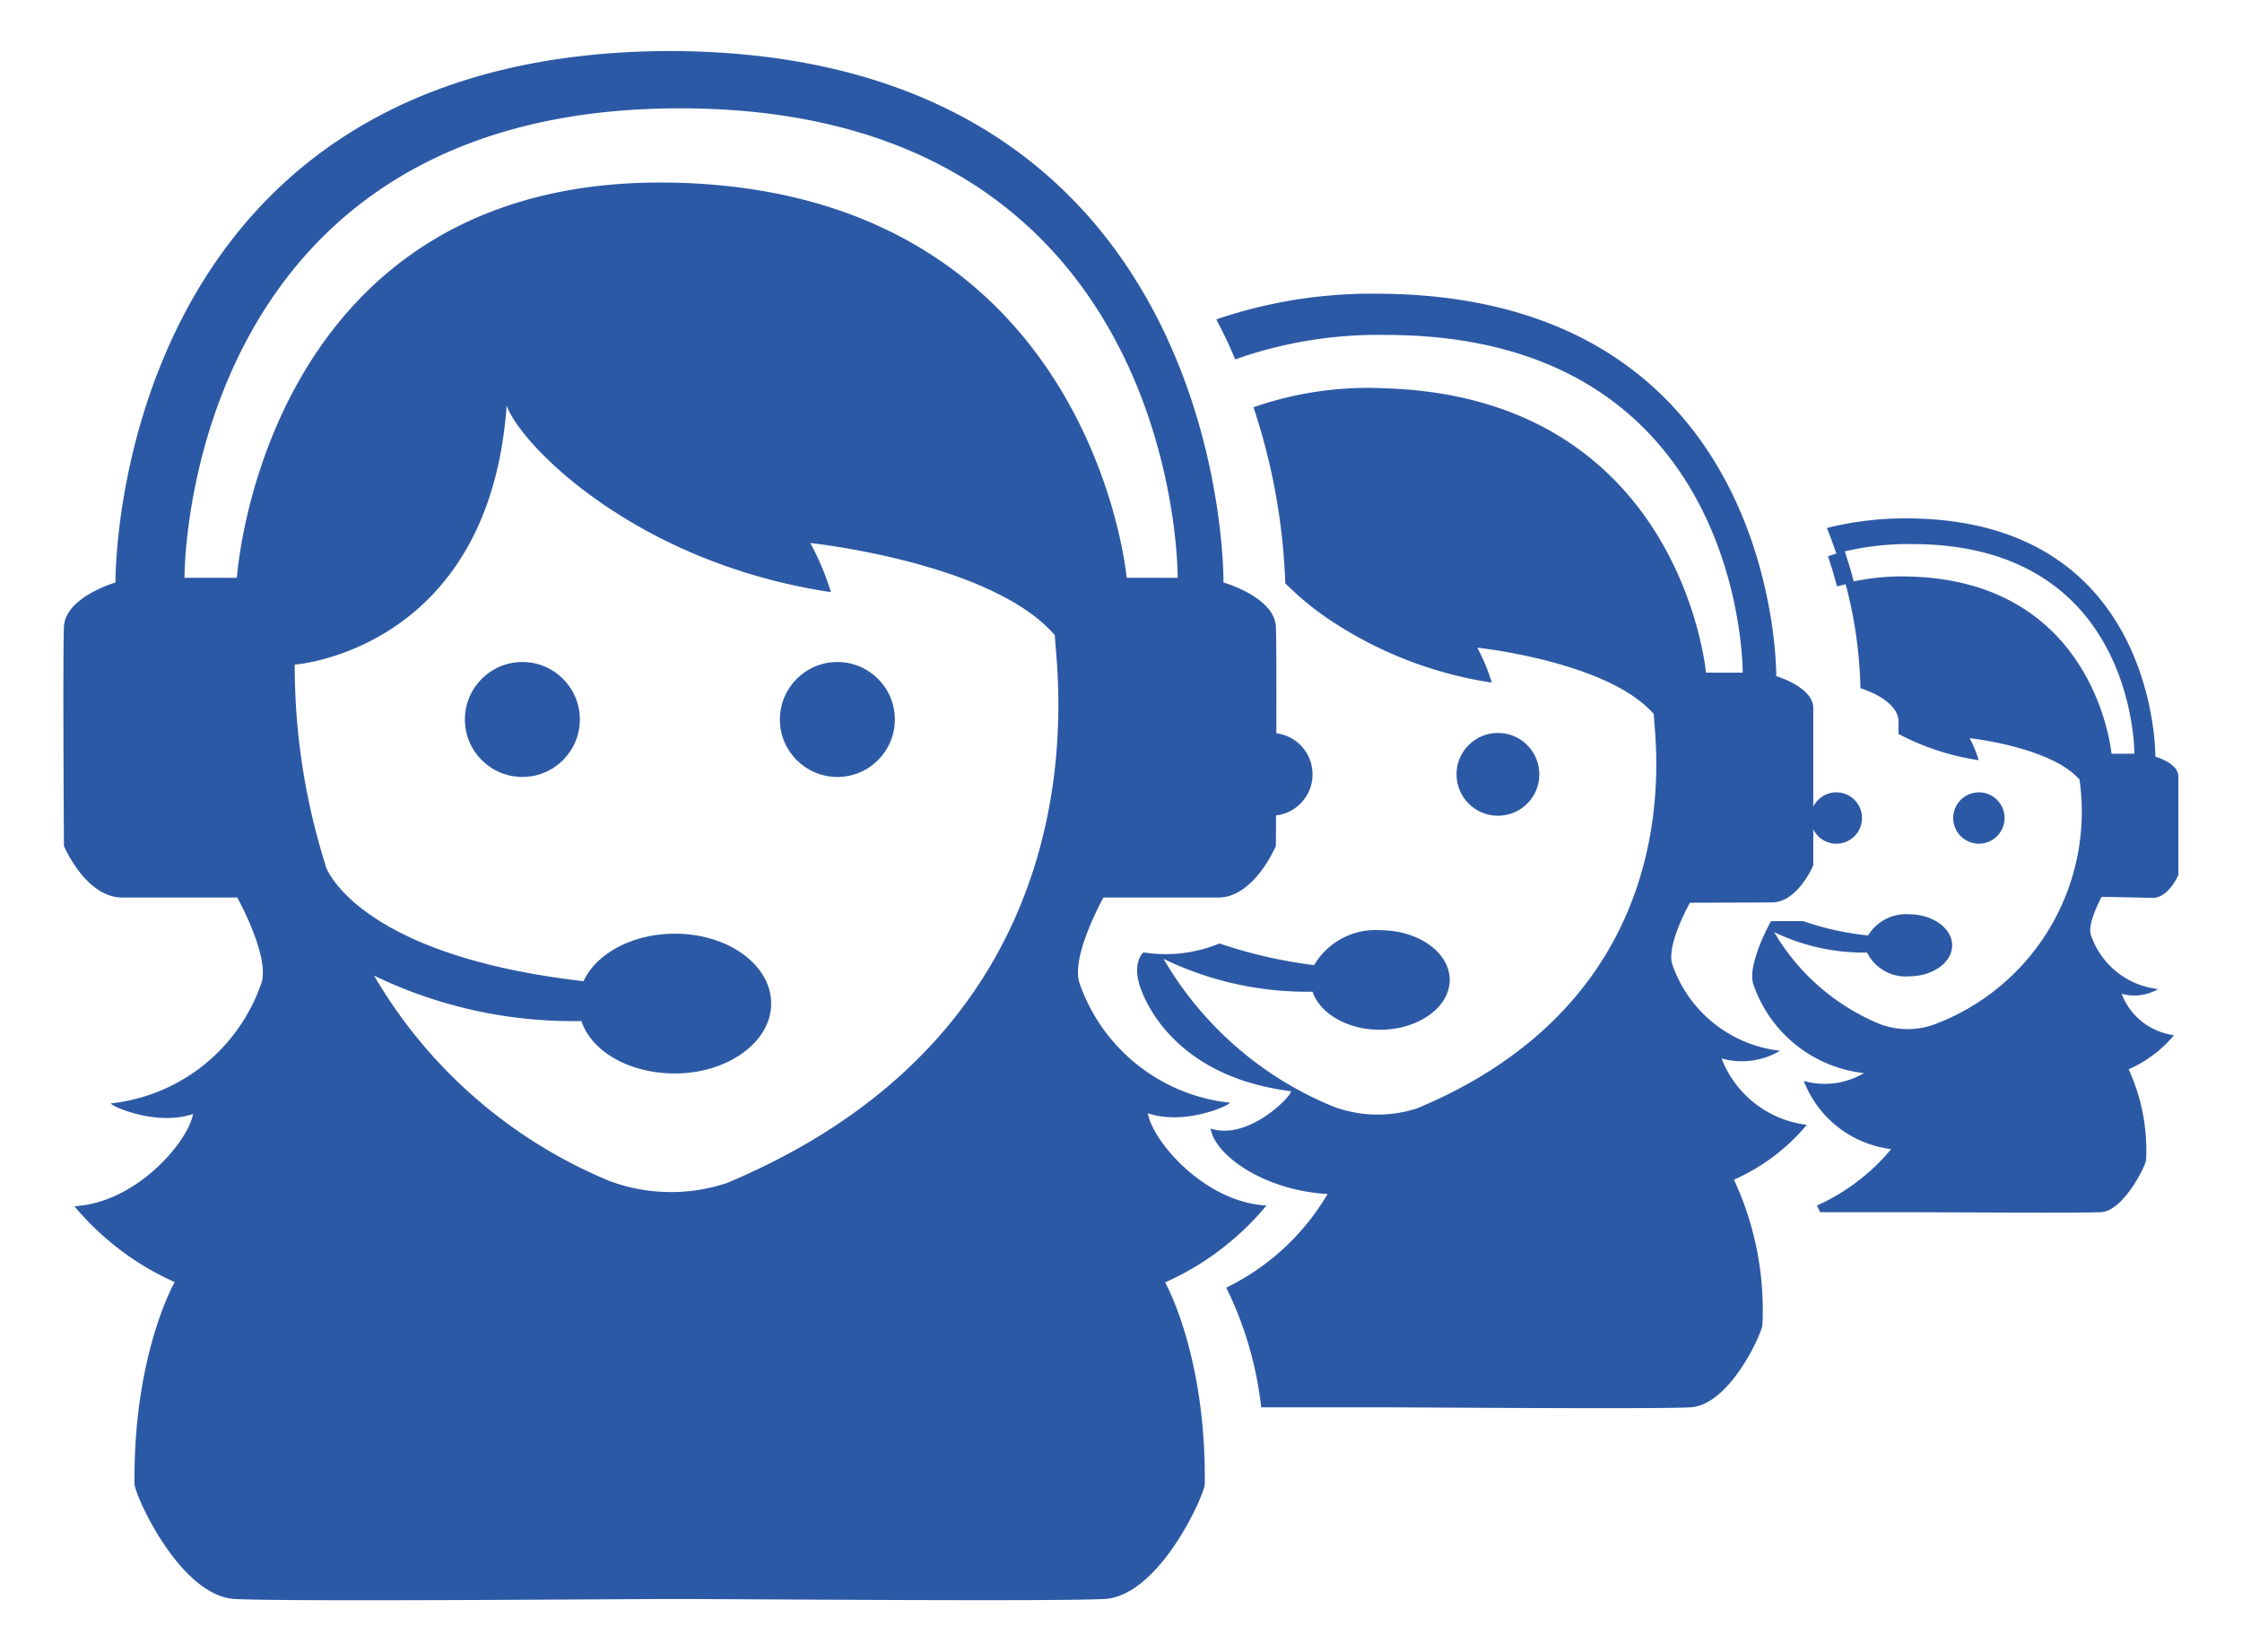
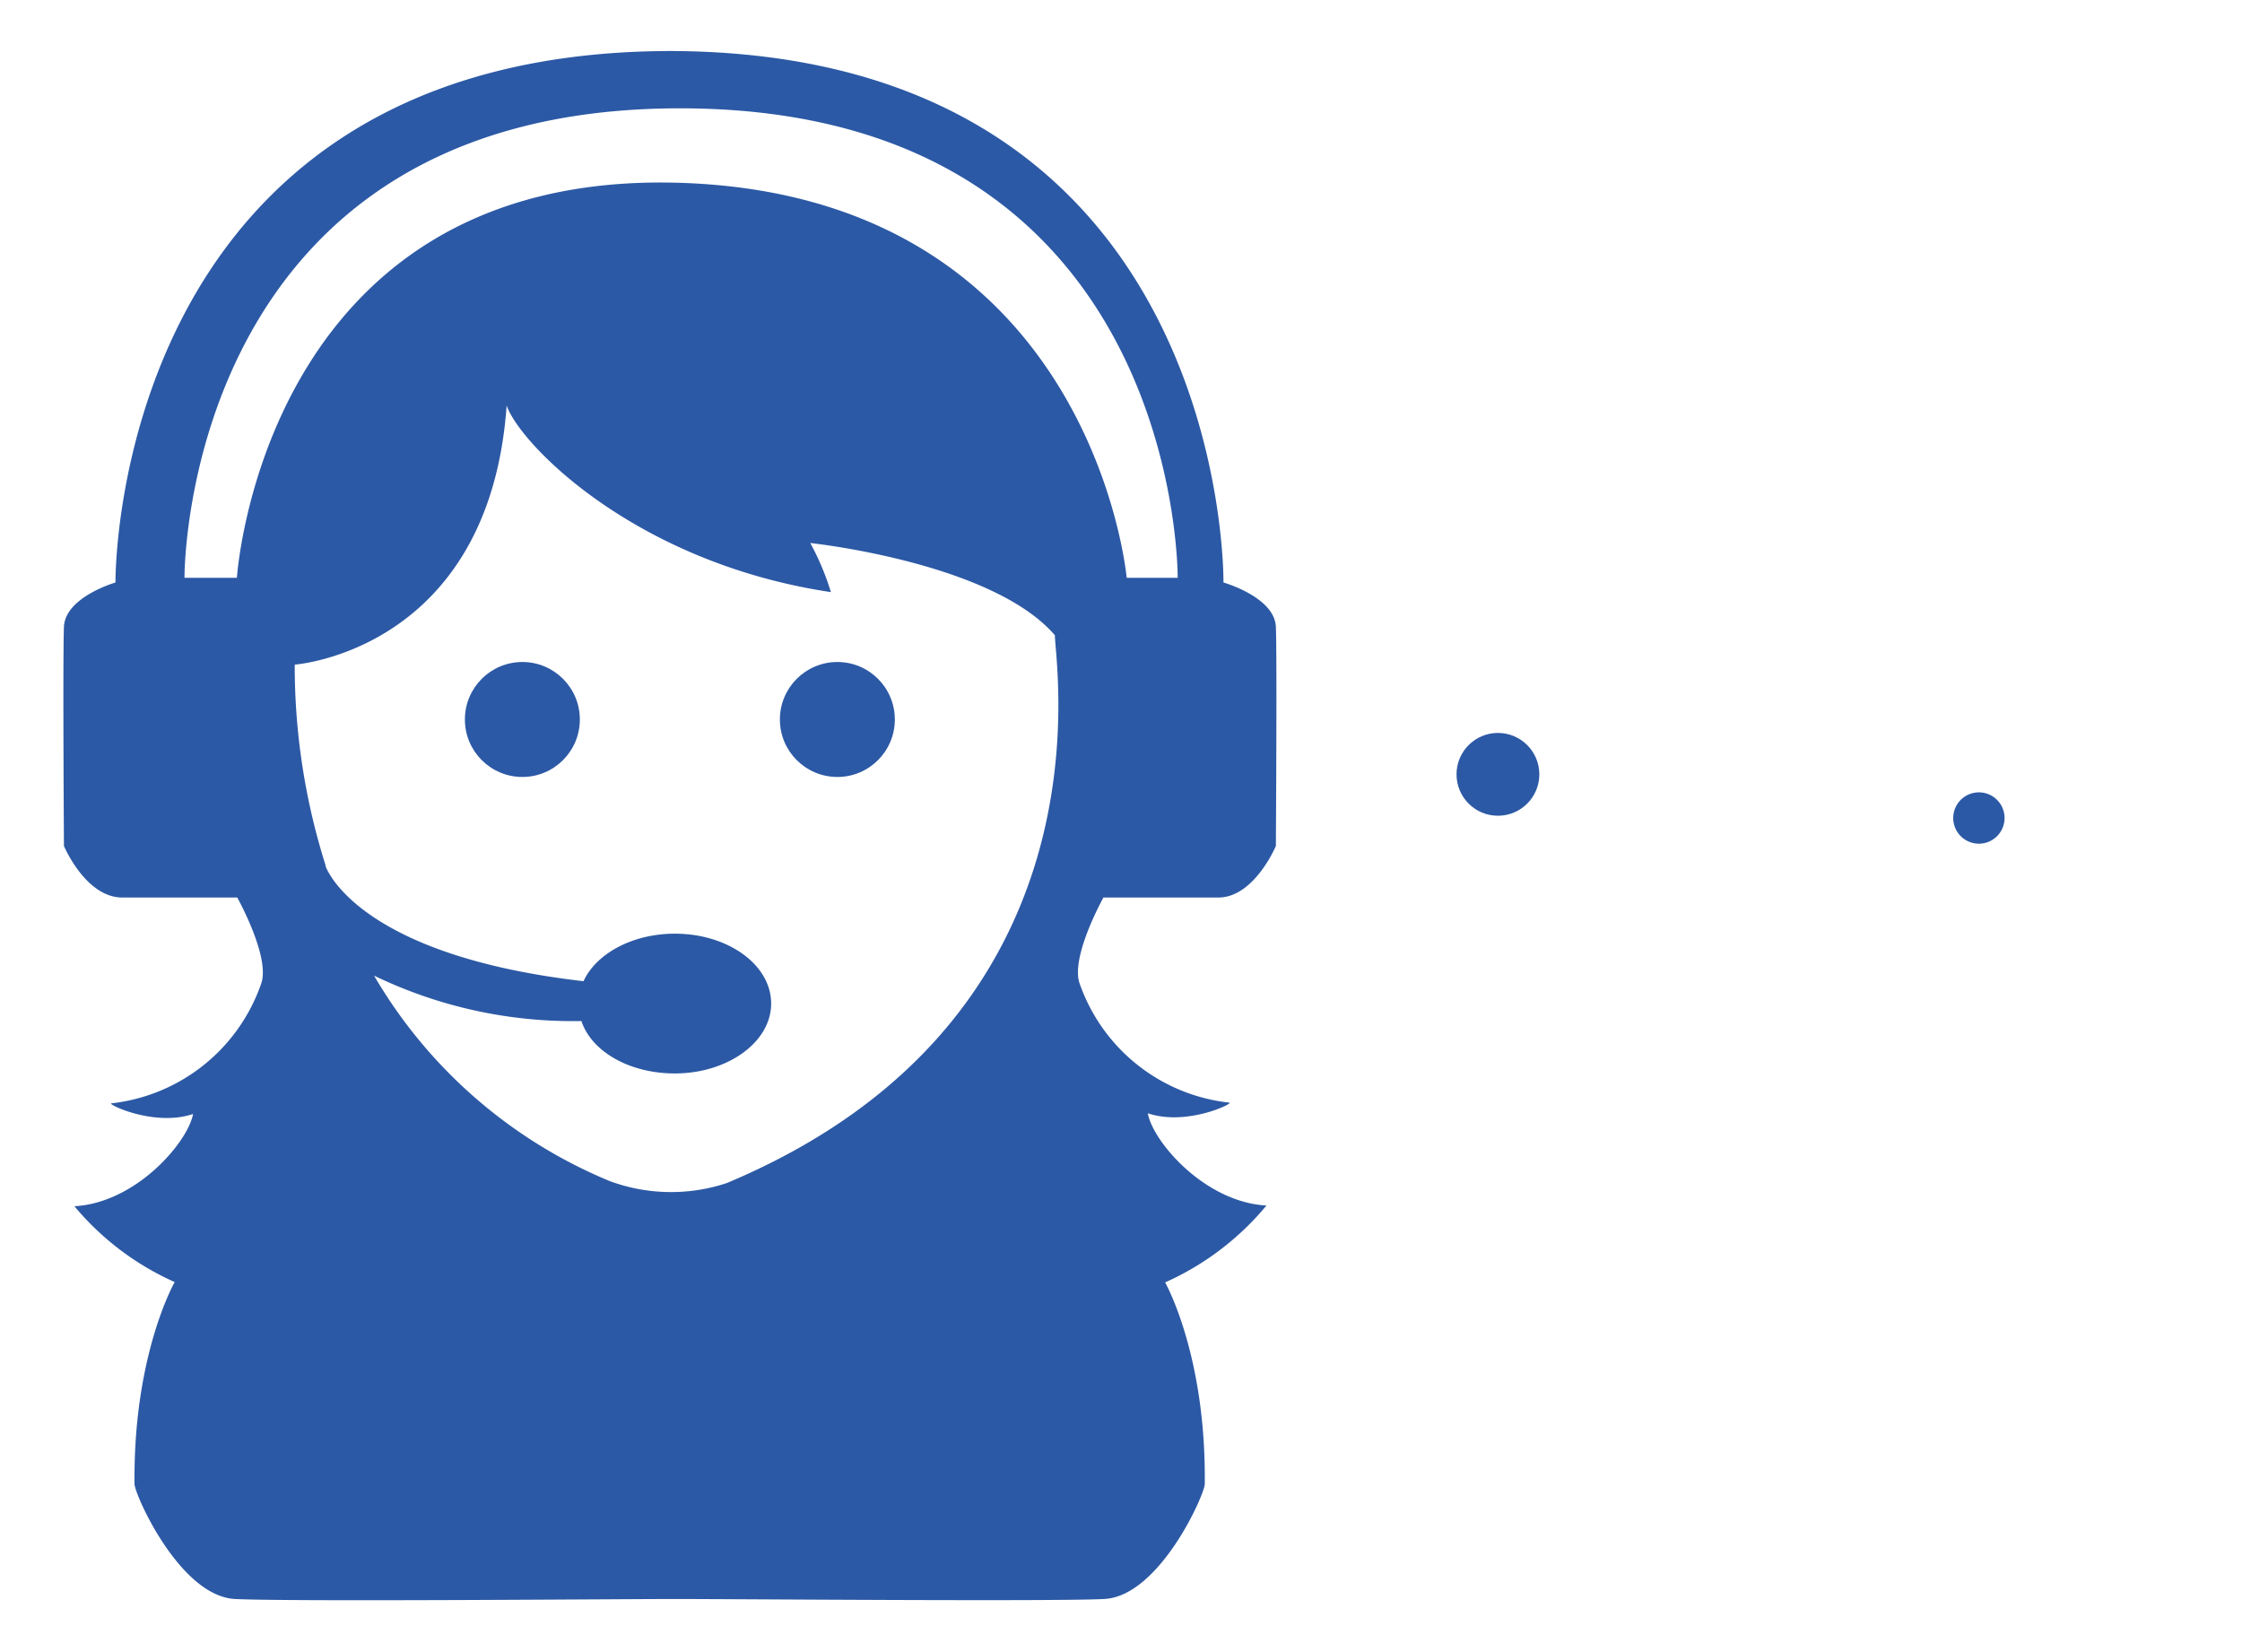
<svg xmlns="http://www.w3.org/2000/svg" viewBox="0 0 128.33 94.53">
  <defs>
    <style>.cls-1{fill:#2c59a5;}.cls-2{fill:none;stroke:#2c59a5;stroke-miterlimit:10;}</style>
  </defs>
  <title>iconos</title>
  <g id="iconos_2" data-name="iconos 2">
    <circle class="cls-1" cx="29.9" cy="41.18" r="3.29" />
    <circle class="cls-1" cx="47.93" cy="41.18" r="3.29" />
    <path class="cls-1" d="M69.74,51.37c2.05,0,3.29-2.95,3.29-2.95s.07-10.83,0-12.54-3-2.54-3-2.54S70.43,3,38.35,2.92C6.27,3,6.61,33.34,6.61,33.34s-2.88.83-2.95,2.54,0,12.54,0,12.54S4.9,51.37,7,51.37h6.58s1.91,3.42,1.37,4.93a10.28,10.28,0,0,1-8.57,6.85c-.34,0,2.41,1.37,4.67.61-.28,1.58-3.23,5.08-6.79,5.28A15.87,15.87,0,0,0,10,73.38S7.62,77.52,7.7,84.94c0,.58,2.58,6.41,5.75,6.58,3,.16,22.63,0,25.05,0,3.51,0,21.85.15,24.71,0,3.17-.17,5.75-6,5.75-6.58.08-7.13-2.1-11.24-2.27-11.54A16,16,0,0,0,72.49,69c-3.57-.2-6.52-3.7-6.79-5.28,2.26.76,5-.61,4.66-.61A10.26,10.26,0,0,1,61.8,56.3c-.55-1.51,1.36-4.93,1.36-4.93ZM46.38,31.08s10.41,1.1,14,5.28c0,1.65,3.5,22-18.77,31.35a10.11,10.11,0,0,1-6.71-.11A28,28,0,0,1,21.41,55.84a26.15,26.15,0,0,0,11.87,2.6c.58,1.75,2.75,3,5.35,3,3,0,5.51-1.78,5.51-4s-2.47-4-5.51-4c-2.44,0-4.51,1.15-5.23,2.72-12.33-1.42-14.54-6-14.76-6.57a.12.12,0,0,0,0-.05,37.85,37.85,0,0,1-1.77-11.5S28,37.25,29,23.21c.75,2.19,7.33,9,18.56,10.68A15,15,0,0,0,46.38,31.08ZM38.79,10.46C15.05,9.8,13.56,33.07,13.56,33.07h-3S10.37,6.15,39,6.2,67.41,33.07,67.41,33.07H64.49S62.53,11.13,38.79,10.46Z" />
-     <circle class="cls-1" cx="72.76" cy="44.32" r="2.37" />
    <circle class="cls-1" cx="85.74" cy="44.32" r="2.37" />
-     <path class="cls-1" d="M101.42,51.65c1.48,0,2.37-2.12,2.37-2.12s0-7.79,0-9-2.12-1.83-2.12-1.83.25-21.82-22.83-21.89a27.58,27.58,0,0,0-9.22,1.47c.4.76.77,1.53,1.08,2.29a24.55,24.55,0,0,1,8.61-1.4c20.59,0,20.44,19.33,20.44,19.33h-2.1S96.24,22.7,79.16,22.22a19.83,19.83,0,0,0-7.41,1.09,35.94,35.94,0,0,1,1.82,10.08l.46.44h0a16.71,16.71,0,0,0,2.36,1.83,22.84,22.84,0,0,0,9,3.41,10.93,10.93,0,0,0-.83-2s7.49.79,10.1,3.8c0,1.19,2.52,15.82-13.5,22.55a7.26,7.26,0,0,1-4.83-.08,20,20,0,0,1-9.73-8.46,18.8,18.8,0,0,0,8.53,1.88c.42,1.25,2,2.18,3.85,2.18,2.19,0,4-1.28,4-2.85s-1.78-2.85-4-2.85a4.07,4.07,0,0,0-3.76,2A27.34,27.34,0,0,1,69.8,54a8.05,8.05,0,0,1-4.35.51s-.7.58-.15,2.09,2.6,5.1,8.56,5.85c.34,0-2.31,2.9-4.57,2.14.27,1.58,3.13,3.55,6.7,3.75a13.68,13.68,0,0,1-5.8,5.36,20.71,20.71,0,0,1,2,6.85l6.78,0c2.53,0,15.72.11,17.78,0,2.28-.12,4.13-4.31,4.13-4.73a17.68,17.68,0,0,0-1.63-8.3,11.46,11.46,0,0,0,4.17-3.14,6,6,0,0,1-4.88-3.8,4.28,4.28,0,0,0,3.35-.44,7.39,7.39,0,0,1-6.16-4.92c-.39-1.09,1-3.55,1-3.55Z" />
    <circle class="cls-1" cx="113.27" cy="46.82" r="1.47" />
-     <circle class="cls-1" cx="105.11" cy="46.82" r="1.47" />
-     <path class="cls-1" d="M123.22,51.39c.92,0,1.47-1.32,1.47-1.32s0-4.86,0-5.63-1.32-1.13-1.32-1.13.16-13.6-14.22-13.64a18.42,18.42,0,0,0-4.58.55c.2.49.38,1,.54,1.46a16,16,0,0,1,4.33-.54c12.83,0,12.73,12,12.73,12h-1.31s-.87-9.84-11.52-10.14a13.21,13.21,0,0,0-3.71.39,25.1,25.1,0,0,1,.86,6s2.13.62,2.18,1.88c0,.15,0,.41,0,.74a14.32,14.32,0,0,0,4.59,1.5,6.91,6.91,0,0,0-.52-1.26s4.66.5,6.29,2.37a13,13,0,0,1-8.41,14.05,4.52,4.52,0,0,1-3-.05,12.56,12.56,0,0,1-6.07-5.27,11.79,11.79,0,0,0,5.32,1.17,2.45,2.45,0,0,0,2.4,1.36c1.37,0,2.47-.8,2.47-1.77s-1.1-1.78-2.47-1.78a2.53,2.53,0,0,0-2.34,1.21,16.16,16.16,0,0,1-3.72-.82h-1.84s-1.41,2.52-1,3.64a7.57,7.57,0,0,0,6.32,5.06,4.4,4.4,0,0,1-3.44.45,6.15,6.15,0,0,0,5,3.9A11.83,11.83,0,0,1,104,69s.09.17.18.38l5,0c1.58,0,9.8.06,11.08,0s2.58-2.69,2.58-3a11.09,11.09,0,0,0-1-5.18,7.07,7.07,0,0,0,2.6-1.95,3.73,3.73,0,0,1-3-2.37,2.7,2.7,0,0,0,2.09-.27,4.6,4.6,0,0,1-3.84-3.07c-.25-.68.61-2.21.61-2.21Z" />
-     <path class="cls-2" d="M105.63,33.44c-.14-.56-.32-1.15-.52-1.76" />
  </g>
</svg>